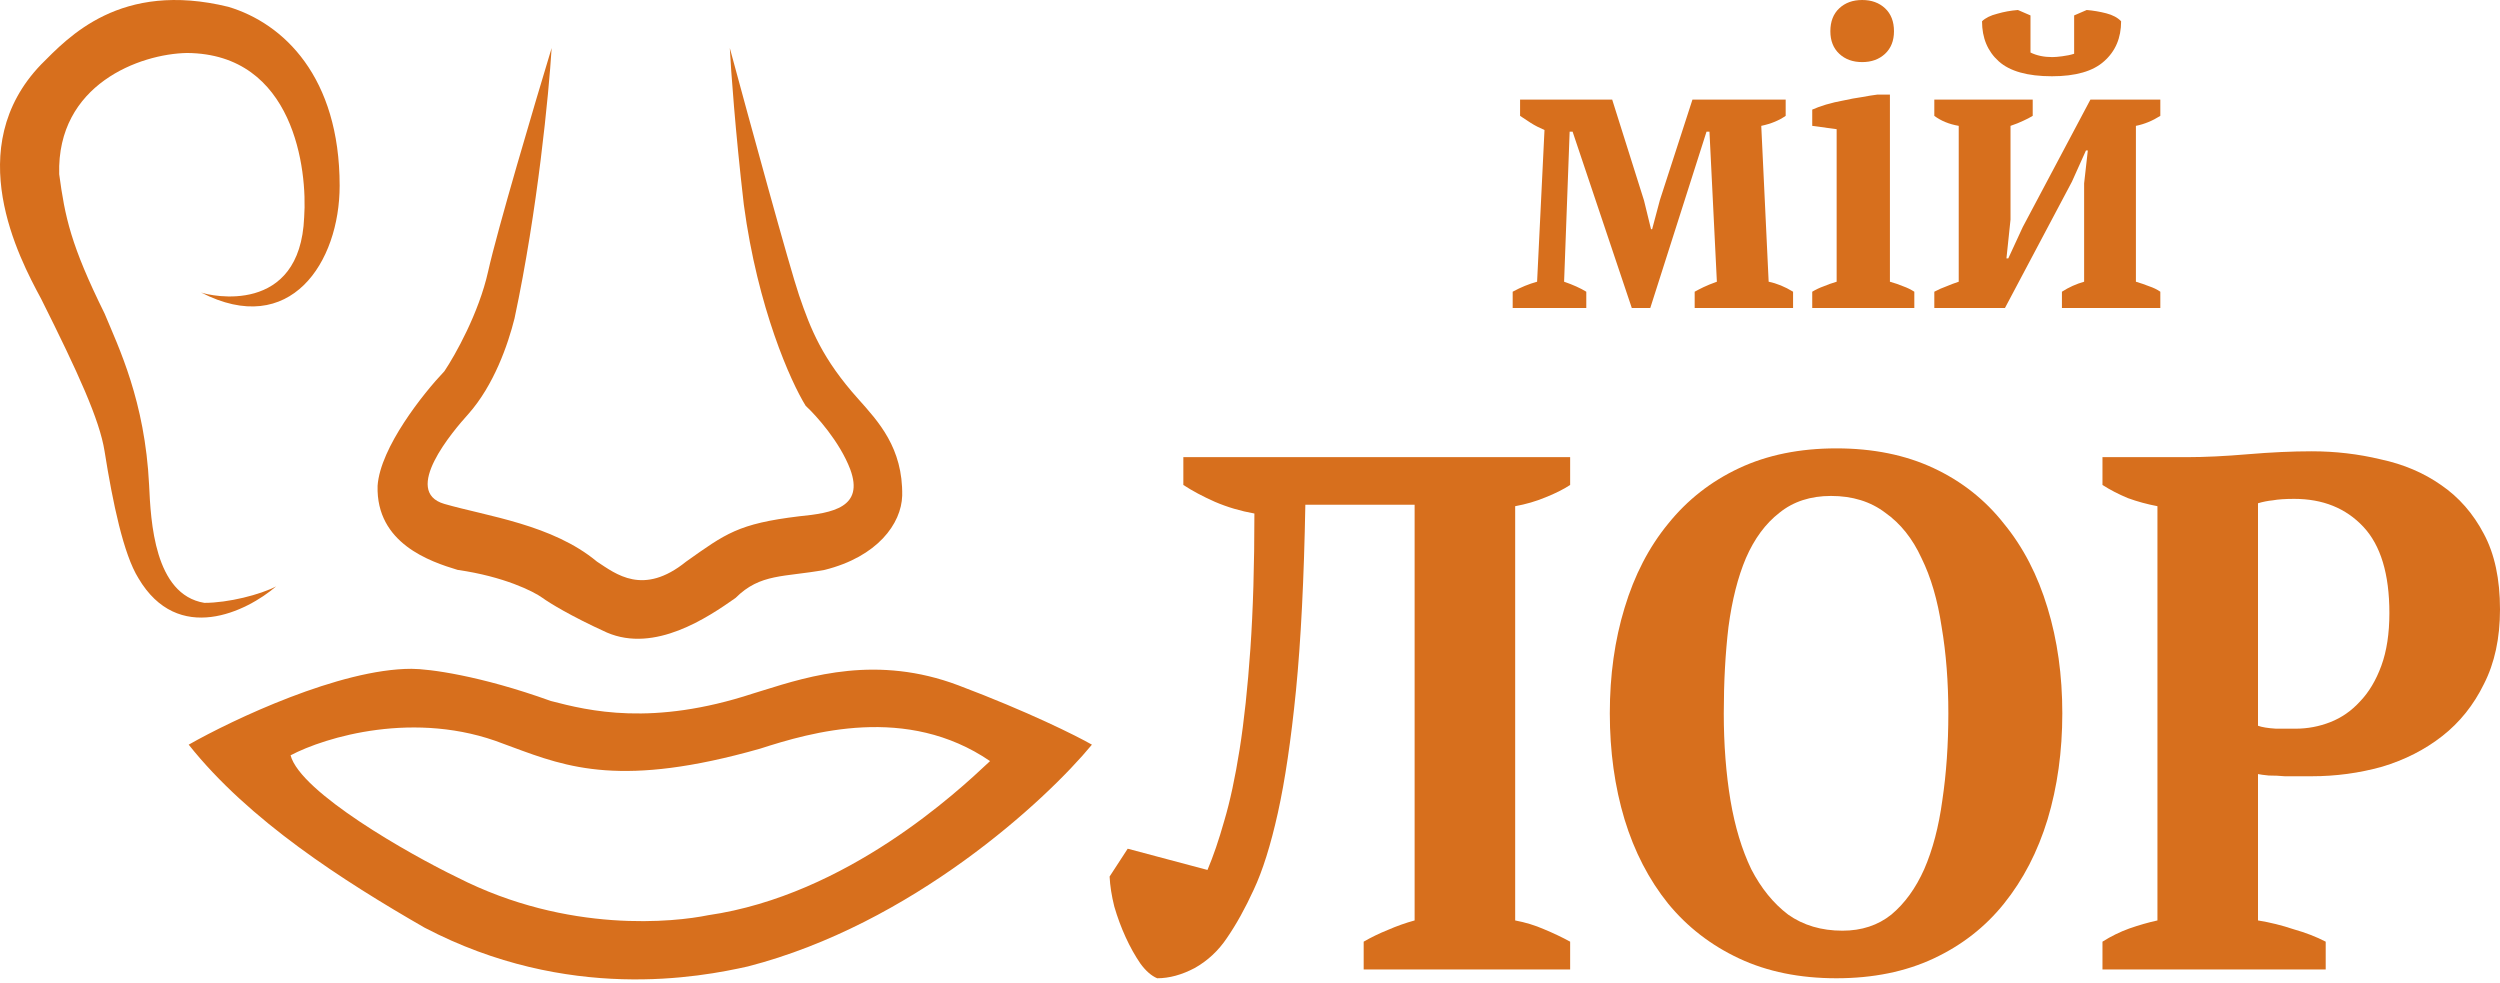
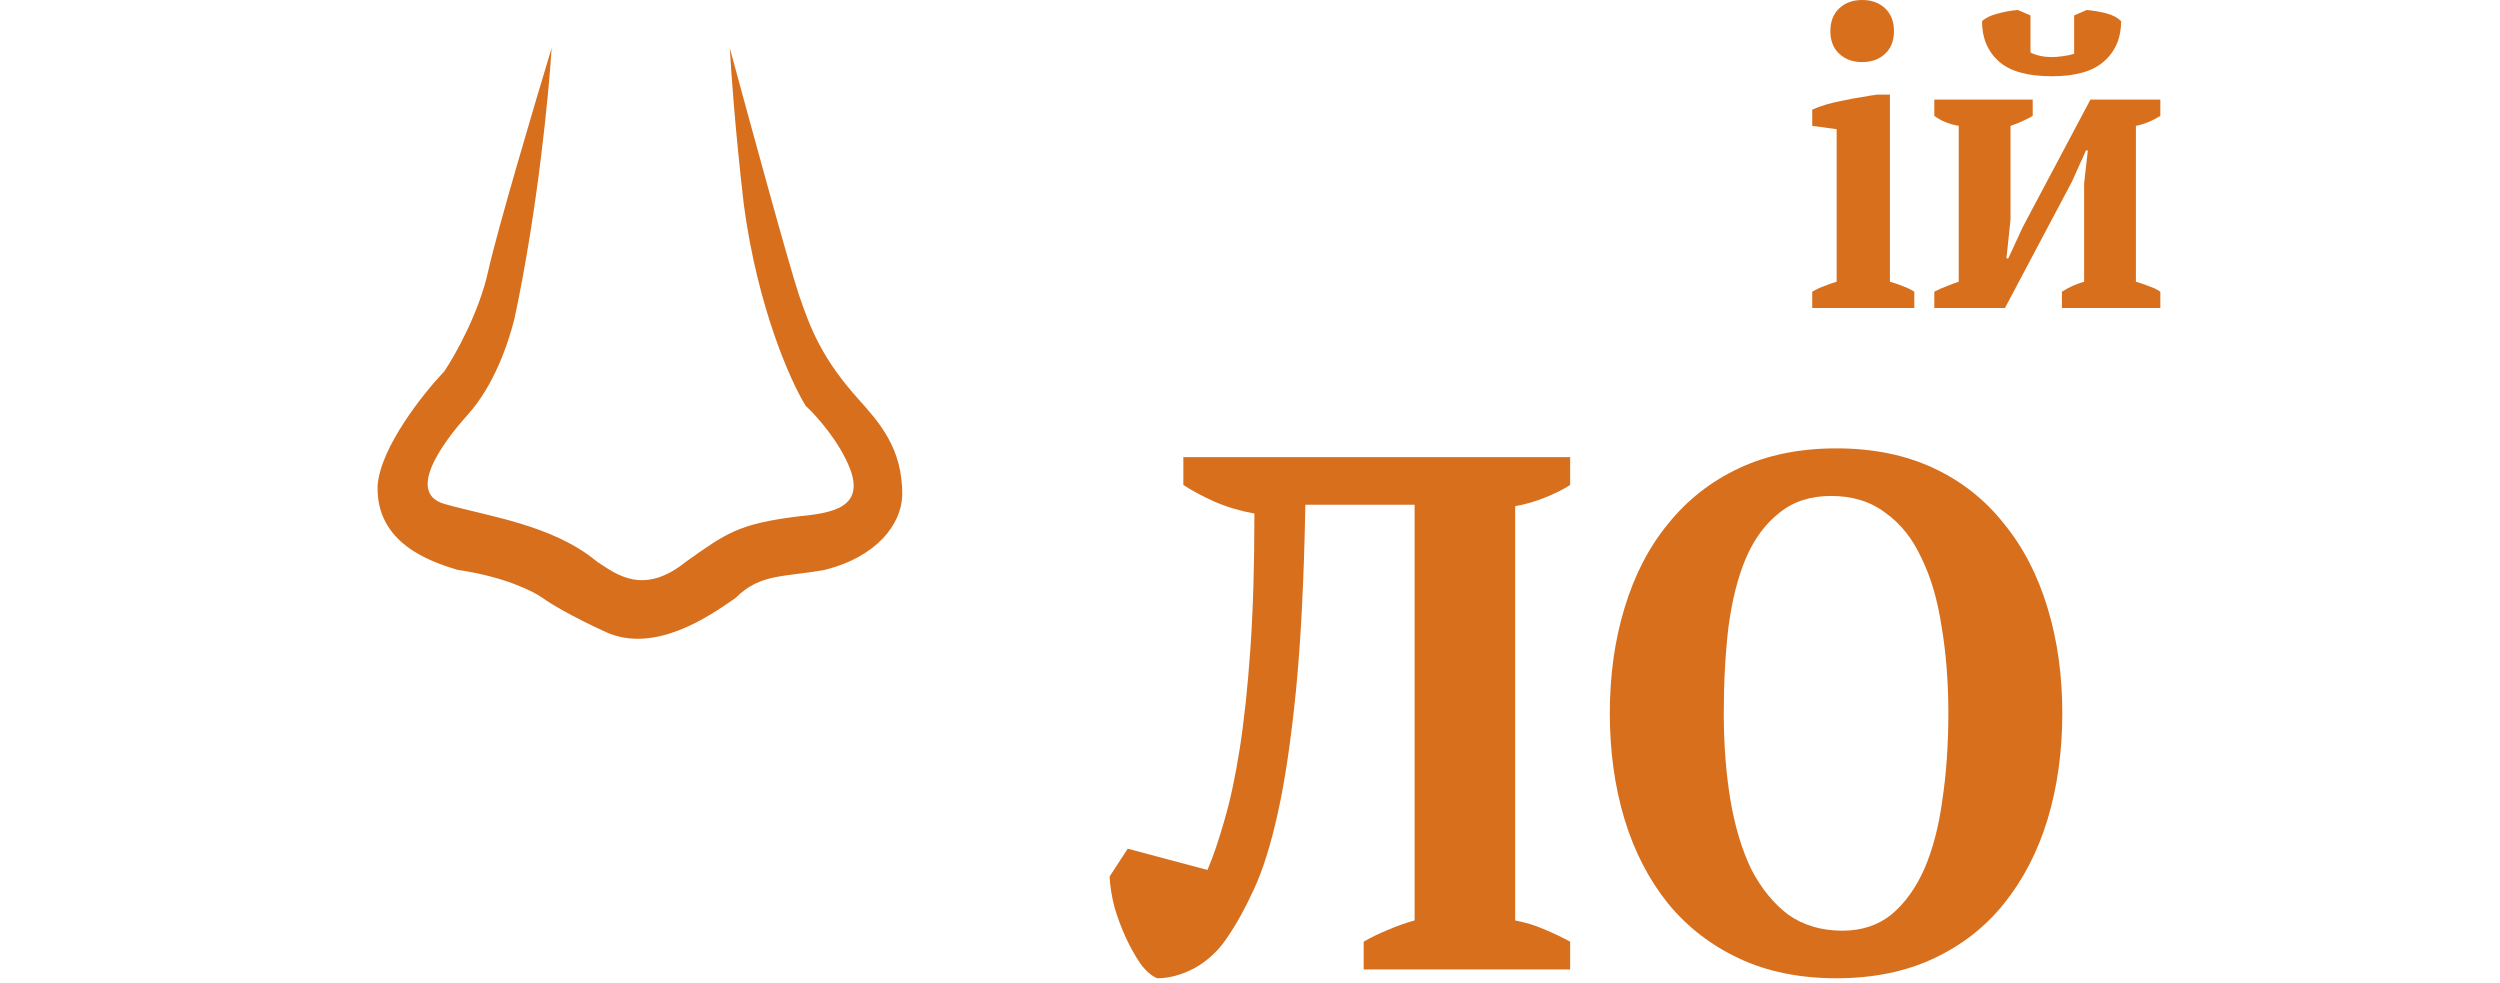
<svg xmlns="http://www.w3.org/2000/svg" width="552" height="217" viewBox="0 0 552 217" fill="none">
  <path d="M276.972 113.383C273.913 112.844 271.002 111.982 268.239 110.797C265.574 109.612 263.255 108.373 261.282 107.08V100.939H346.688V107.08C345.208 108.05 343.382 108.965 341.211 109.827C339.139 110.689 336.919 111.336 334.551 111.767V203.233C336.82 203.664 338.942 204.311 340.915 205.173C342.988 206.035 344.912 206.95 346.688 207.92V214.061H301.099V207.92C302.776 206.95 304.552 206.088 306.427 205.334C308.401 204.472 310.374 203.772 312.348 203.233V111.443H288.221C287.925 127.819 287.234 141.501 286.149 152.49C285.063 163.372 283.731 172.367 282.152 179.478C280.574 186.588 278.797 192.244 276.824 196.446C274.949 200.54 272.975 204.095 270.903 207.112C269.028 209.913 266.66 212.122 263.798 213.738C260.937 215.246 258.174 216 255.509 216C254.226 215.461 252.993 214.384 251.809 212.768C250.625 211.044 249.539 209.105 248.552 206.95C247.566 204.796 246.727 202.533 246.036 200.163C245.444 197.793 245.099 195.584 245 193.537L248.996 187.396L266.611 192.083C267.893 189.066 269.127 185.457 270.311 181.256C271.594 176.946 272.729 171.667 273.715 165.419C274.702 159.17 275.492 151.79 276.084 143.279C276.676 134.768 276.972 124.802 276.972 113.383Z" fill="#D76F1D" />
  <path d="M355.447 157.5C355.447 149.097 356.532 141.34 358.703 134.229C360.874 127.011 364.081 120.816 368.324 115.645C372.567 110.366 377.797 106.272 384.014 103.363C390.231 100.454 397.385 99 405.476 99C413.568 99 420.722 100.454 426.939 103.363C433.156 106.272 438.336 110.366 442.481 115.645C446.724 120.816 449.931 127.011 452.102 134.229C454.273 141.34 455.358 149.097 455.358 157.5C455.358 165.903 454.273 173.714 452.102 180.932C449.931 188.043 446.724 194.238 442.481 199.517C438.336 204.688 433.156 208.728 426.939 211.637C420.722 214.546 413.568 216 405.476 216C397.385 216 390.231 214.546 384.014 211.637C377.797 208.728 372.567 204.688 368.324 199.517C364.081 194.238 360.874 188.043 358.703 180.932C356.532 173.714 355.447 165.903 355.447 157.5ZM380.61 157.5C380.61 164.395 381.103 170.805 382.09 176.731C383.076 182.548 384.606 187.612 386.678 191.921C388.849 196.123 391.563 199.463 394.819 201.941C398.174 204.311 402.171 205.496 406.809 205.496C411.052 205.496 414.654 204.311 417.614 201.941C420.574 199.463 422.992 196.123 424.867 191.921C426.742 187.612 428.074 182.548 428.863 176.731C429.751 170.805 430.195 164.395 430.195 157.5C430.195 150.605 429.702 144.249 428.715 138.431C427.827 132.506 426.347 127.442 424.275 123.24C422.301 118.931 419.637 115.591 416.282 113.221C413.025 110.743 409.029 109.504 404.292 109.504C399.753 109.504 395.954 110.743 392.895 113.221C389.836 115.591 387.369 118.931 385.494 123.24C383.718 127.442 382.435 132.506 381.646 138.431C380.955 144.249 380.61 150.605 380.61 157.5Z" fill="#D76F1D" />
-   <path d="M498.566 203.233C501.23 203.664 503.845 204.311 506.411 205.173C509.075 205.927 511.443 206.843 513.515 207.92V214.061H464.226V207.92C466.1 206.735 468.074 205.765 470.146 205.011C472.317 204.257 474.389 203.664 476.363 203.233V111.767C474.093 111.336 471.922 110.743 469.85 109.989C467.778 109.127 465.903 108.157 464.226 107.08V100.939H482.876C486.823 100.939 491.313 100.724 496.345 100.293C501.477 99.862 506.164 99.646 510.407 99.646C515.637 99.646 520.719 100.239 525.653 101.424C530.685 102.501 535.126 104.387 538.974 107.08C542.922 109.773 546.079 113.383 548.448 117.907C550.816 122.325 552 127.873 552 134.552C552 140.909 550.816 146.403 548.448 151.036C546.178 155.669 543.119 159.493 539.27 162.51C535.422 165.526 530.981 167.789 525.949 169.297C520.916 170.698 515.736 171.398 510.407 171.398C509.914 171.398 509.124 171.398 508.039 171.398C506.953 171.398 505.769 171.398 504.486 171.398C503.302 171.29 502.118 171.236 500.934 171.236C499.848 171.128 499.059 171.021 498.566 170.913V203.233ZM506.559 110.151C504.585 110.151 503.006 110.258 501.822 110.474C500.737 110.581 499.651 110.797 498.566 111.12V160.247C499.454 160.57 500.786 160.786 502.562 160.894C504.338 160.894 505.769 160.894 506.855 160.894C509.519 160.894 512.085 160.409 514.552 159.439C517.019 158.47 519.189 156.961 521.064 154.914C523.038 152.867 524.617 150.228 525.801 146.996C526.985 143.764 527.577 139.885 527.577 135.36C527.577 126.742 525.653 120.385 521.804 116.291C517.956 112.198 512.874 110.151 506.559 110.151Z" fill="#D76F1D" />
-   <path d="M350.253 68H334V64.411C335.797 63.43 337.594 62.694 339.391 62.203L341.024 28.709C339.881 28.218 338.873 27.697 338.002 27.145C337.131 26.593 336.341 26.071 335.633 25.581V21.992H355.971L362.995 44.26L364.547 50.609H364.792L366.507 44.168L373.694 21.992H394.276V25.581C393.568 26.071 392.779 26.501 391.908 26.869C391.037 27.237 390.029 27.544 388.886 27.789L390.519 62.203C392.316 62.571 394.113 63.307 395.91 64.411V68H374.184V64.411C374.729 64.105 375.382 63.767 376.144 63.399C376.907 63.031 377.887 62.632 379.085 62.203L377.451 29.077H376.798L364.383 68H360.299L347.231 29.077H346.578L345.353 62.203C347.313 62.878 348.947 63.614 350.253 64.411V68Z" fill="#D76F1D" />
  <path d="M422.683 68H400.141V64.411C400.958 63.921 401.802 63.522 402.673 63.215C403.544 62.847 404.497 62.51 405.532 62.203V28.525L400.141 27.789V24.2C400.958 23.832 401.965 23.464 403.163 23.096C404.415 22.728 405.722 22.421 407.083 22.176C408.445 21.869 409.779 21.624 411.086 21.44C412.392 21.194 413.536 21.01 414.516 20.888H417.293V62.203C418.382 62.51 419.362 62.847 420.233 63.215C421.104 63.522 421.921 63.921 422.683 64.411V68ZM404.143 6.901C404.143 4.754 404.797 3.067 406.103 1.84C407.41 0.613 409.098 0 411.167 0C413.236 0 414.924 0.613 416.231 1.84C417.538 3.067 418.191 4.754 418.191 6.901C418.191 8.987 417.538 10.643 416.231 11.87C414.924 13.097 413.236 13.71 411.167 13.71C409.098 13.71 407.41 13.097 406.103 11.87C404.797 10.643 404.143 8.987 404.143 6.901Z" fill="#D76F1D" />
  <path d="M427.096 21.992H448.822V25.581C448.223 25.949 447.515 26.317 446.698 26.685C445.936 27.053 445.011 27.421 443.922 27.789V48.493L443.023 57.05H443.432L446.617 50.149L461.563 21.992H477V25.581C475.258 26.685 473.461 27.421 471.609 27.789V62.203C472.644 62.51 473.624 62.847 474.55 63.215C475.475 63.522 476.292 63.921 477 64.411V68H455.274V64.411C456.799 63.43 458.432 62.694 460.175 62.203V40.487L460.992 33.218H460.583L457.48 40.119L442.696 68H427.096V64.411C428.022 63.921 428.92 63.522 429.792 63.215C430.663 62.847 431.561 62.51 432.487 62.203V27.789C430.363 27.421 428.567 26.685 427.096 25.581V21.992ZM453.069 16.839C447.679 16.839 443.758 15.735 441.308 13.526C438.858 11.318 437.633 8.373 437.633 4.693C438.395 3.957 439.511 3.405 440.981 3.037C442.451 2.607 443.976 2.331 445.555 2.208L448.332 3.405V11.594C449.693 12.269 451.3 12.606 453.151 12.606C453.695 12.606 454.43 12.545 455.356 12.422C456.336 12.3 457.207 12.116 457.97 11.87V3.405L460.747 2.208C462.217 2.331 463.66 2.576 465.075 2.945C466.491 3.313 467.58 3.895 468.342 4.693C468.342 8.373 467.09 11.318 464.585 13.526C462.135 15.735 458.296 16.839 453.069 16.839Z" fill="#D76F1D" />
-   <path d="M60.97 129.471C54.474 135.053 39.296 142.504 30.554 127.651C27.276 122.372 24.908 111.086 23.087 99.618C21.994 92.701 17.259 82.325 9.063 65.942C4.145 56.841 -8.604 32.631 9.063 14.246C15.073 8.239 26.547 -4.321 50.406 1.504C62.609 5.144 74.994 16.977 74.994 41.004C74.994 57.887 64.125 74.77 44.375 64.57C44.277 64.532 44.222 64.503 44.214 64.486C44.267 64.514 44.321 64.542 44.375 64.57C46.378 65.345 66.294 69.794 67.162 47.922C67.891 37.546 64.977 11.88 41.3 11.698C30.918 11.88 12.523 18.615 13.07 38.456C14.345 47.922 15.619 54.111 23.087 69.219C26.183 76.682 32.011 88.514 32.922 107.081L32.925 107.153C33.291 115.008 34.048 131.297 45.124 133.112C50.406 133.112 57.509 131.291 60.97 129.471Z" fill="#D76F1D" />
  <path d="M113.605 70.312C118.705 46.429 121.194 20.557 121.801 10.606C117.976 23.227 109.817 50.762 107.777 59.936C105.737 69.11 100.492 78.442 98.124 81.962C93.45 86.876 83.954 98.817 83.372 107.264C83.007 120.006 95.028 124.01 101.038 125.831C111.237 127.287 117.794 130.564 119.798 132.02C121.194 133.051 125.99 136.024 134.004 139.665C144.567 144.216 156.223 136.388 162.416 132.02C167.88 126.559 173.161 127.469 182.086 125.831C193.742 122.918 199.024 115.637 199.206 109.448C199.388 98.89 193.924 93.065 189.553 88.15C181.539 79.231 178.99 72.678 176.44 65.215C174.4 59.244 165.391 26.321 161.141 10.606C161.384 15.338 162.343 28.882 164.237 45.191C167.297 68.054 174.619 84.328 177.897 89.607C180.204 91.73 185.401 97.507 187.732 103.623C190.828 111.996 183.907 113.271 176.44 113.999C162.962 115.637 160.23 117.821 151.488 124.01C142.017 131.656 136.007 126.741 131.818 124.01C121.983 115.819 107.595 113.999 98.124 111.268C88.653 108.538 99.945 95.25 103.406 91.427C109.052 85.056 112.148 76.136 113.605 70.312Z" fill="#D76F1D" />
-   <path fill-rule="evenodd" clip-rule="evenodd" d="M41.664 164.422C51.499 158.839 75.103 147.675 90.839 147.675C94.664 147.675 105.956 149.131 121.619 154.774C129.997 156.958 144.021 160.417 166.241 153.136C166.998 152.906 167.786 152.66 168.605 152.405C178.812 149.223 193.718 144.575 211.591 151.315C227.035 157.14 237.696 162.48 241.096 164.422C230.836 176.86 201.282 204.068 165.148 213.388C154.584 215.754 125.444 221.397 93.753 204.832C75.722 194.457 54.959 181.168 41.664 164.422ZM64.157 166.773C71.746 162.768 91.768 156.652 111.146 164.225C111.812 164.468 112.474 164.714 113.136 164.959C125.332 169.481 137.384 173.95 167.789 165.317C179.081 161.676 200.208 155.487 218.603 168.047C218.462 168.179 218.31 168.322 218.145 168.476C211.702 174.519 187.039 197.649 156.314 202.087C149.211 203.543 125.535 206.273 100.947 193.713C90.384 188.617 66.343 174.964 64.157 166.773Z" fill="#D76F1D" />
</svg>